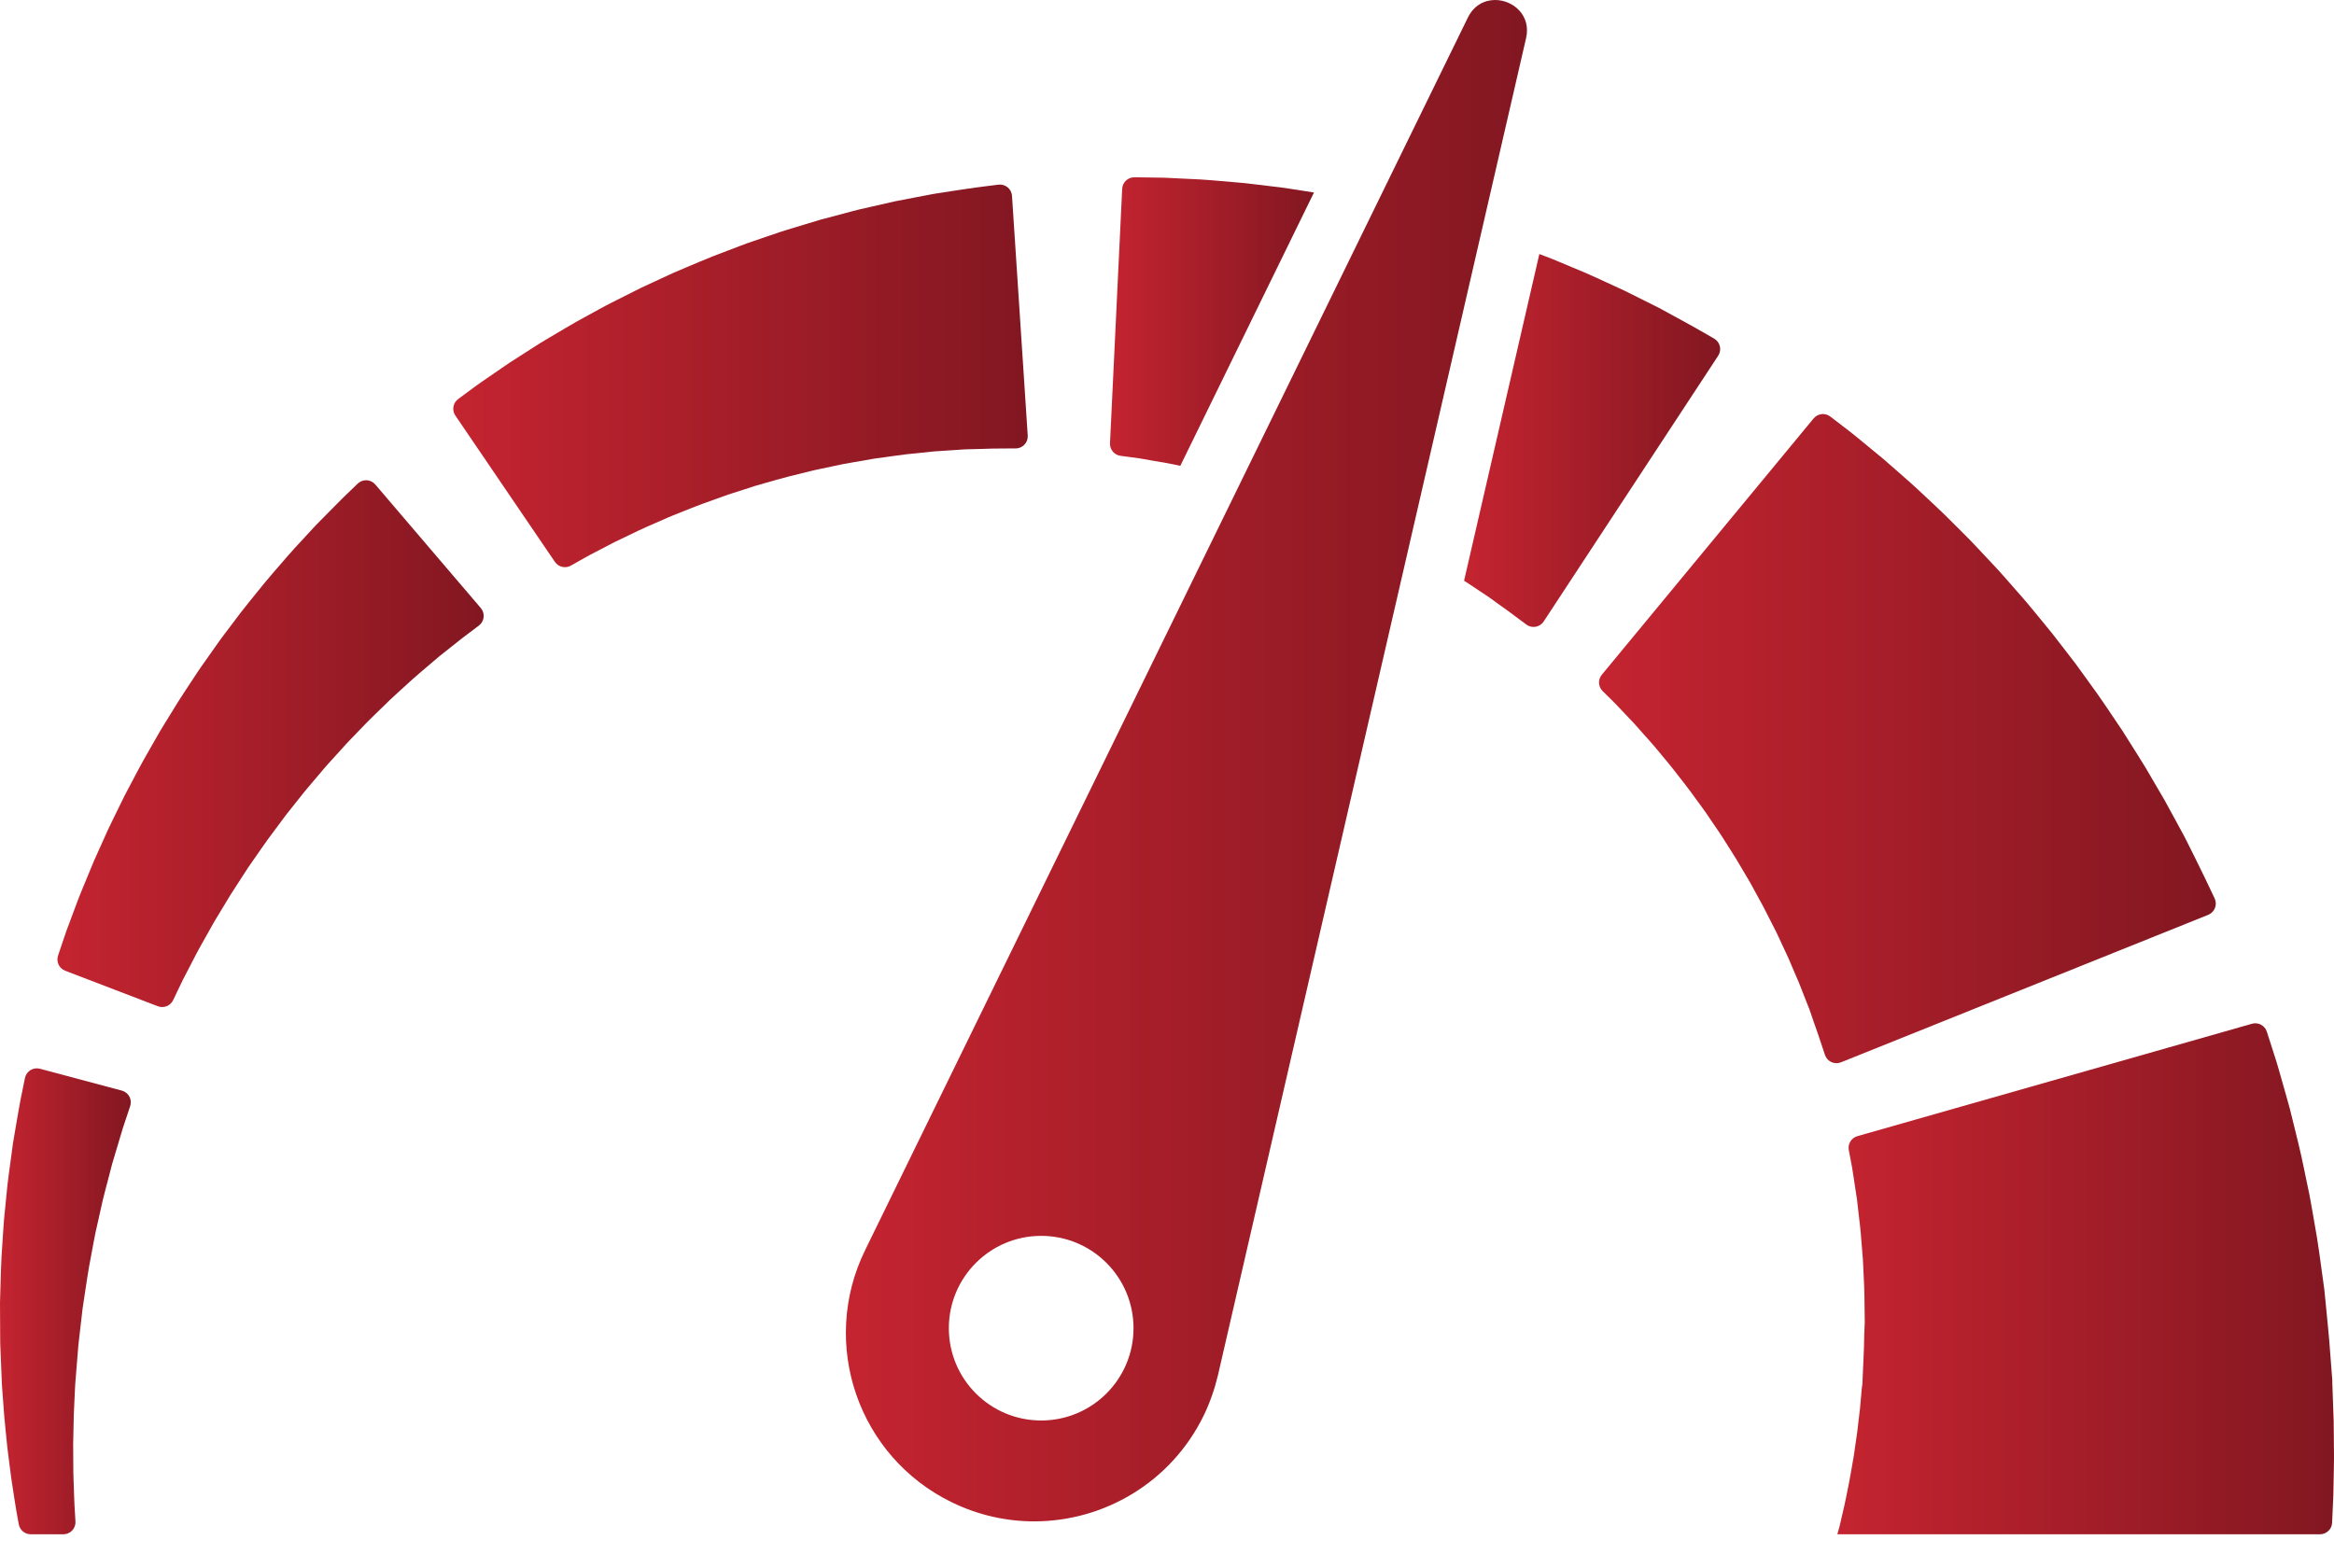
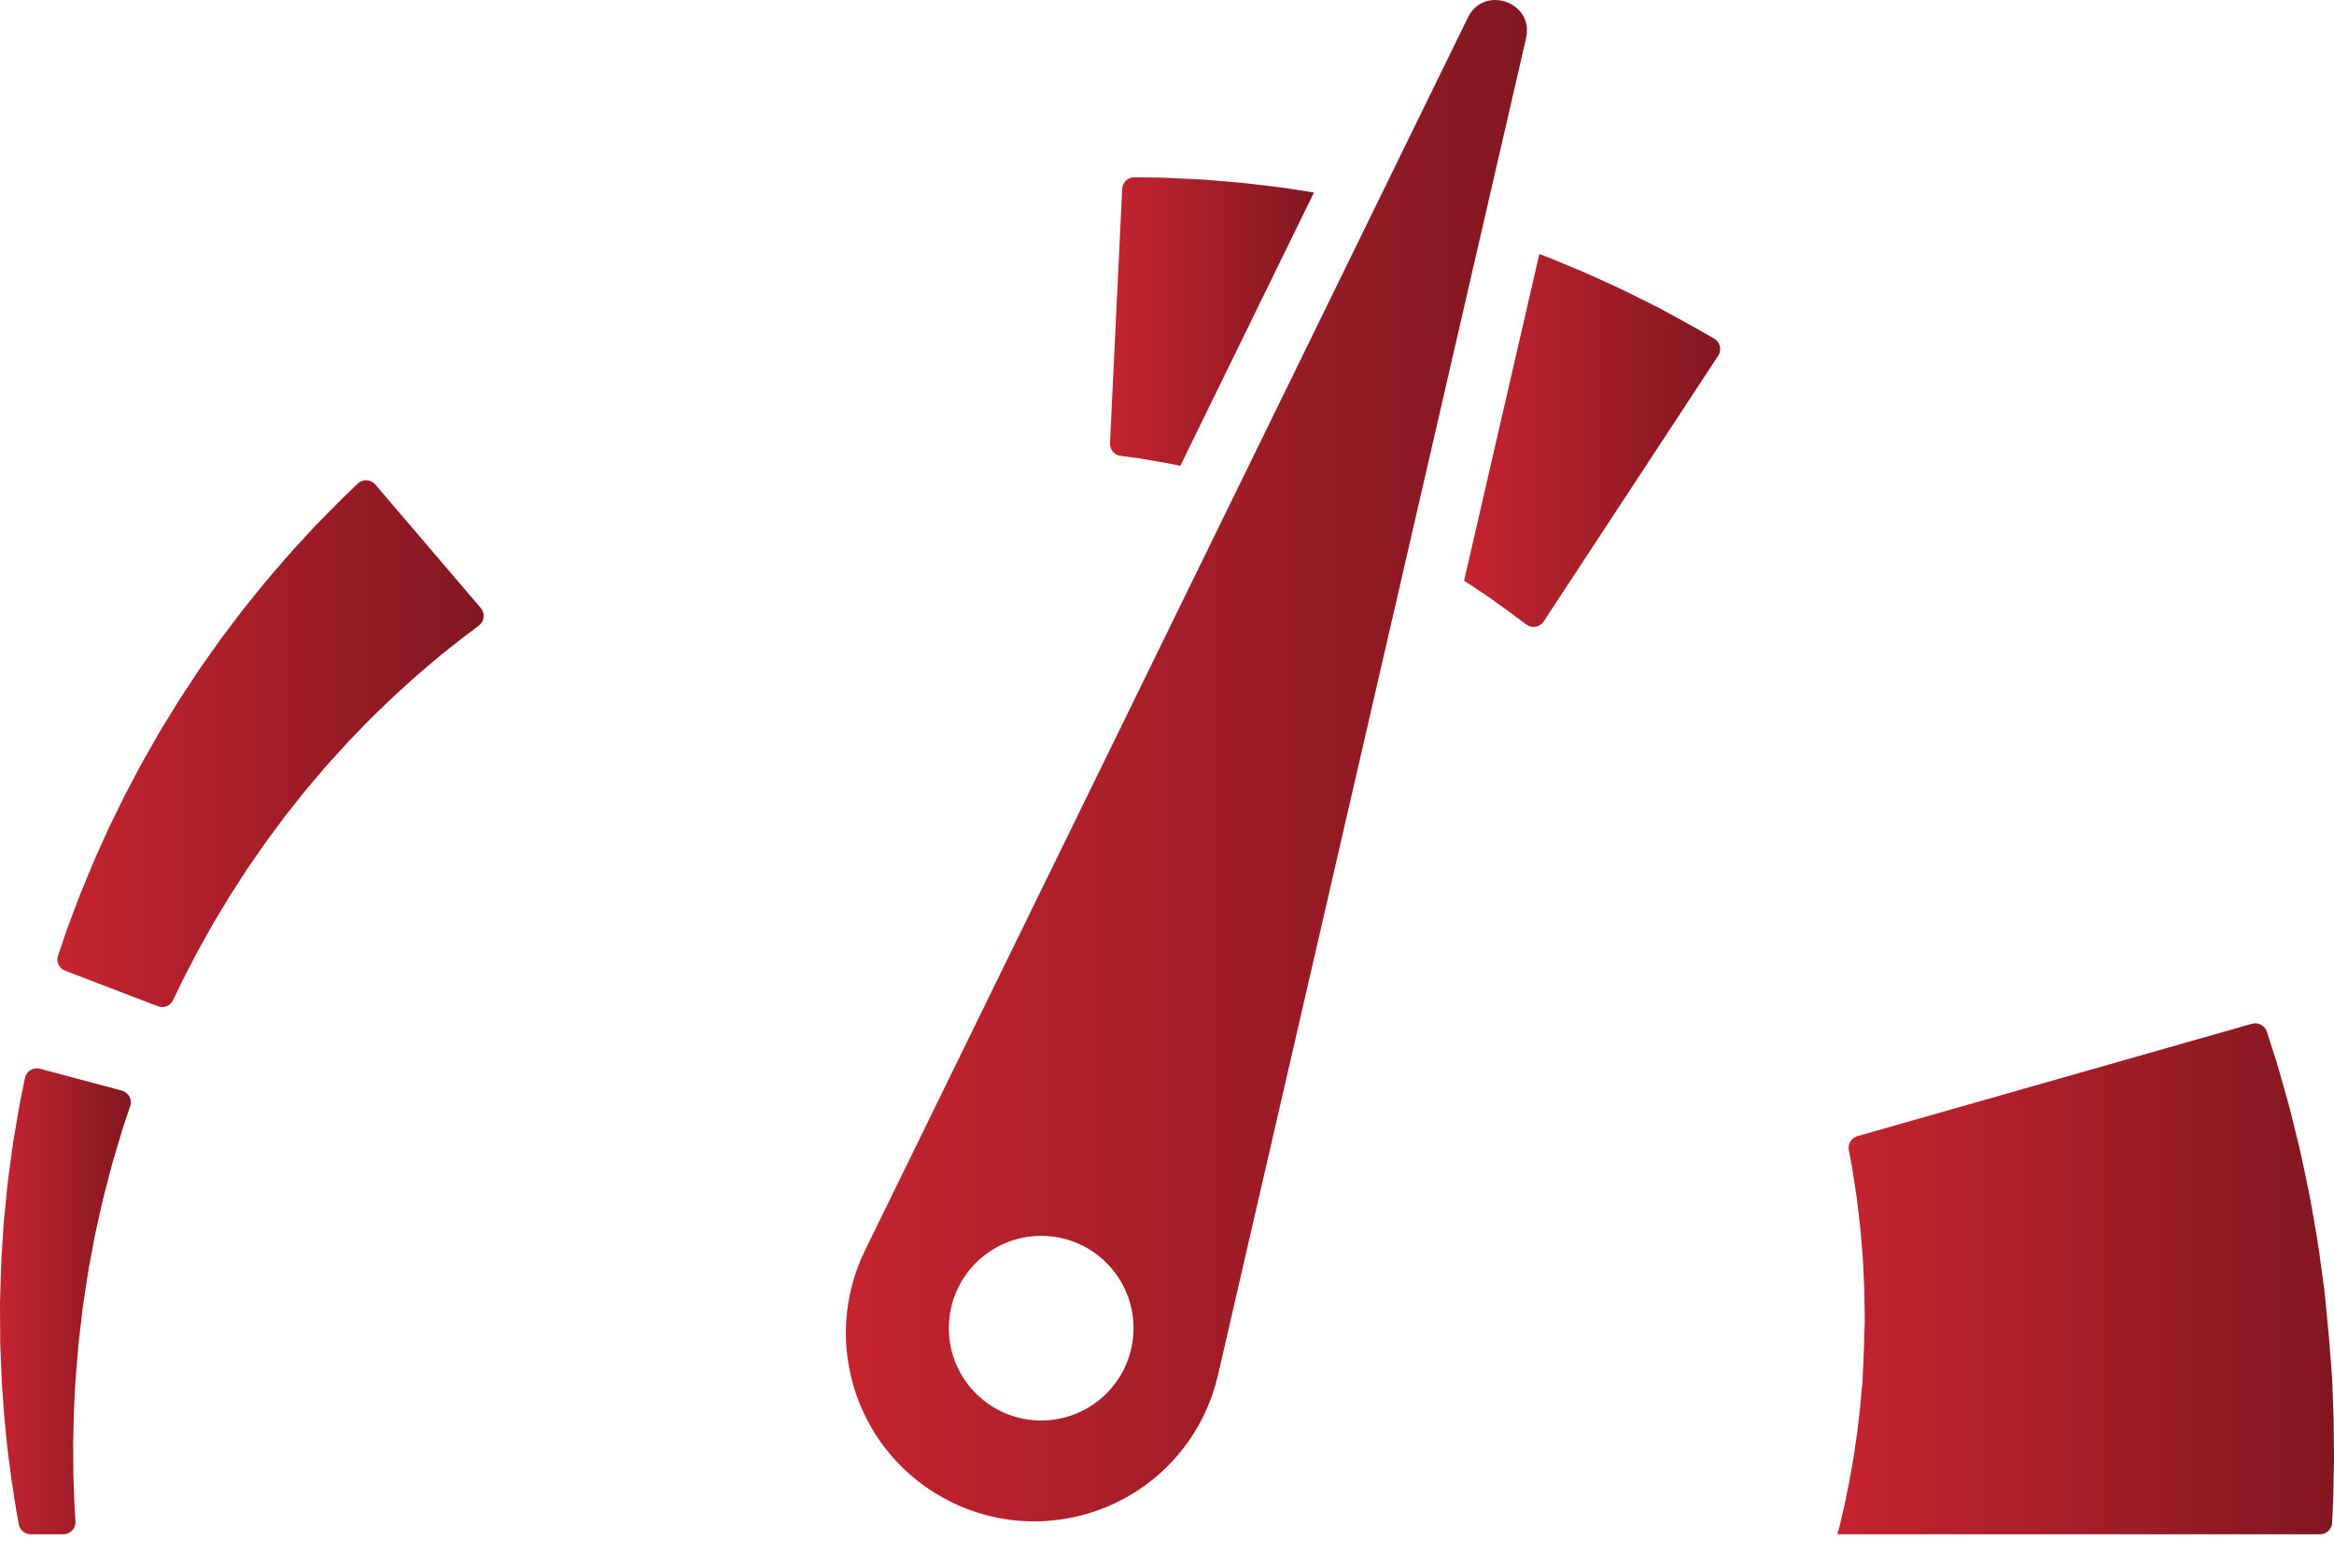
<svg xmlns="http://www.w3.org/2000/svg" width="64" height="43" viewBox="0 0 64 43" fill="none">
  <g id="Group">
    <g id="Group_2">
      <g id="Group_3">
        <path id="Vector" d="M63.991 38.982C63.986 38.843 63.981 38.703 63.976 38.563C63.971 38.423 63.966 38.282 63.961 38.141L63.957 38.035L63.955 37.982L63.954 37.969L63.953 37.85L63.953 37.845L63.951 37.823L63.937 37.647C63.919 37.413 63.901 37.178 63.883 36.942L63.869 36.764L63.848 36.533C63.833 36.379 63.819 36.226 63.804 36.072C63.789 35.919 63.774 35.767 63.759 35.614C63.751 35.538 63.744 35.462 63.736 35.386C63.727 35.316 63.717 35.246 63.708 35.176C63.631 34.621 63.563 34.075 63.465 33.551C63.419 33.288 63.376 33.03 63.328 32.779C63.276 32.528 63.225 32.282 63.175 32.044C63.08 31.565 62.962 31.119 62.862 30.706C62.836 30.603 62.811 30.502 62.787 30.403C62.759 30.305 62.733 30.209 62.707 30.116C62.654 29.93 62.604 29.753 62.557 29.587C62.509 29.421 62.467 29.265 62.423 29.123C62.378 28.981 62.336 28.85 62.298 28.732C62.243 28.558 62.196 28.412 62.158 28.297C62.103 28.127 61.923 28.031 61.751 28.08L50.931 31.163C50.766 31.21 50.664 31.375 50.695 31.543C50.707 31.606 50.721 31.678 50.736 31.759C50.751 31.84 50.768 31.93 50.787 32.028C50.804 32.126 50.818 32.233 50.836 32.347C50.853 32.461 50.872 32.582 50.891 32.71C50.901 32.774 50.912 32.839 50.921 32.906C50.928 32.973 50.936 33.042 50.944 33.113C50.974 33.395 51.019 33.697 51.039 34.021C51.053 34.182 51.066 34.348 51.08 34.517C51.091 34.686 51.096 34.86 51.105 35.036C51.129 35.387 51.124 35.753 51.131 36.122L51.133 36.259L51.128 36.381C51.125 36.462 51.122 36.543 51.119 36.624C51.117 36.705 51.115 36.787 51.113 36.868L51.11 36.99L51.103 37.165C51.093 37.401 51.083 37.637 51.072 37.872L51.065 38.048L51.064 38.07L51.064 38.075C51.064 38.102 51.062 37.866 51.062 37.968L51.062 37.976L51.058 38.011L51.052 38.081C51.044 38.173 51.035 38.265 51.027 38.357C51.019 38.448 51.011 38.54 51.003 38.63C50.992 38.721 50.982 38.811 50.971 38.9C50.948 39.079 50.934 39.256 50.905 39.428C50.88 39.6 50.856 39.77 50.832 39.935C50.803 40.1 50.775 40.261 50.748 40.418C50.723 40.575 50.69 40.726 50.661 40.873C50.63 41.019 50.606 41.16 50.574 41.295C50.543 41.43 50.513 41.559 50.485 41.681C50.471 41.742 50.457 41.801 50.444 41.858C50.43 41.907 50.417 41.955 50.404 42.001C50.397 42.029 50.389 42.056 50.382 42.083H63.616C63.793 42.083 63.941 41.944 63.948 41.767C63.948 41.766 63.948 41.765 63.948 41.764C63.959 41.517 63.97 41.264 63.982 41.006C63.987 40.747 63.992 40.483 63.997 40.215C64.004 39.946 63.996 39.674 63.995 39.398C63.994 39.26 63.993 39.122 63.991 38.982Z" fill="url(#paint0_linear_61_19)" />
-         <path id="Vector_2" d="M60.55 25.093C60.727 25.021 60.809 24.816 60.727 24.642C60.69 24.566 60.648 24.476 60.6 24.374C60.554 24.279 60.504 24.173 60.449 24.058C60.379 23.914 60.302 23.758 60.221 23.592C60.138 23.426 60.051 23.25 59.958 23.064C59.911 22.967 59.865 22.888 59.817 22.797C59.769 22.708 59.72 22.618 59.67 22.525C59.569 22.34 59.466 22.147 59.355 21.949C59.241 21.753 59.123 21.551 59.001 21.343C58.94 21.239 58.879 21.133 58.816 21.027C58.751 20.922 58.684 20.816 58.618 20.709C58.483 20.495 58.346 20.277 58.206 20.055C57.911 19.62 57.617 19.166 57.29 18.724C57.209 18.612 57.129 18.501 57.047 18.389L56.925 18.22L56.799 18.055C56.629 17.835 56.458 17.615 56.288 17.394C56.114 17.176 55.935 16.963 55.759 16.748C55.67 16.642 55.584 16.534 55.493 16.43C55.402 16.326 55.312 16.223 55.221 16.12C55.131 16.017 55.041 15.915 54.951 15.813C54.862 15.711 54.772 15.61 54.679 15.513C54.496 15.318 54.314 15.125 54.136 14.935C53.958 14.745 53.773 14.568 53.597 14.39C53.42 14.213 53.248 14.039 53.072 13.878C52.898 13.715 52.729 13.557 52.565 13.403C52.402 13.25 52.236 13.111 52.081 12.972C51.925 12.836 51.775 12.705 51.632 12.58C51.486 12.46 51.348 12.346 51.218 12.239C51.087 12.132 50.965 12.032 50.853 11.939C50.74 11.847 50.632 11.767 50.537 11.693C50.398 11.587 50.281 11.497 50.188 11.425C50.046 11.316 49.844 11.34 49.73 11.478L43.923 18.507C43.813 18.64 43.822 18.834 43.945 18.955C43.993 19.003 44.049 19.058 44.112 19.12C44.173 19.181 44.242 19.245 44.313 19.32C44.384 19.395 44.461 19.477 44.543 19.563C44.625 19.649 44.712 19.741 44.804 19.838C44.893 19.938 44.986 20.043 45.083 20.153C45.179 20.263 45.285 20.373 45.385 20.495C45.485 20.617 45.59 20.742 45.697 20.871C45.806 20.997 45.91 21.135 46.018 21.274C46.125 21.413 46.239 21.551 46.346 21.699C46.454 21.846 46.563 21.996 46.673 22.147C46.73 22.222 46.783 22.3 46.836 22.379C46.889 22.457 46.942 22.536 46.996 22.615C47.05 22.694 47.104 22.773 47.158 22.852C47.212 22.931 47.261 23.014 47.314 23.096C47.416 23.259 47.523 23.421 47.623 23.586C47.721 23.753 47.82 23.919 47.918 24.085L47.991 24.209L48.06 24.335C48.106 24.419 48.151 24.503 48.197 24.586C48.385 24.916 48.544 25.255 48.711 25.574C48.787 25.738 48.862 25.899 48.935 26.056C48.972 26.135 49.008 26.212 49.044 26.289C49.077 26.367 49.11 26.444 49.142 26.52C49.207 26.671 49.27 26.819 49.331 26.961C49.388 27.105 49.443 27.245 49.495 27.379C49.521 27.445 49.547 27.511 49.572 27.575C49.596 27.637 49.625 27.705 49.641 27.757C49.678 27.866 49.714 27.969 49.747 28.067C49.781 28.163 49.813 28.253 49.842 28.337C49.88 28.452 49.916 28.558 49.948 28.654C49.984 28.76 50.015 28.855 50.042 28.935C50.102 29.117 50.303 29.209 50.481 29.138L60.55 25.093Z" fill="url(#paint1_linear_61_19)" />
-         <path id="Vector_3" d="M30.977 12.536C31.064 12.548 31.162 12.562 31.268 12.576C31.373 12.594 31.487 12.614 31.609 12.636C31.73 12.656 31.86 12.679 31.996 12.702C32.114 12.722 32.237 12.75 32.365 12.777L36.03 5.28C35.848 5.252 35.668 5.224 35.491 5.196C35.37 5.178 35.251 5.157 35.133 5.142C35.014 5.128 34.897 5.114 34.781 5.1C34.55 5.072 34.325 5.046 34.108 5.02C33.89 5.001 33.68 4.983 33.478 4.966C33.276 4.95 33.083 4.93 32.898 4.921C32.714 4.912 32.539 4.904 32.375 4.896C32.211 4.888 32.058 4.881 31.916 4.874C31.774 4.872 31.643 4.869 31.526 4.868C31.36 4.866 31.219 4.864 31.107 4.863C30.928 4.86 30.78 5 30.771 5.179L30.437 12.157C30.429 12.329 30.553 12.478 30.723 12.502C30.796 12.512 30.881 12.523 30.977 12.536Z" fill="url(#paint2_linear_61_19)" />
+         <path id="Vector_3" d="M30.977 12.536C31.064 12.548 31.162 12.562 31.268 12.576C31.373 12.594 31.487 12.614 31.609 12.636C31.73 12.656 31.86 12.679 31.996 12.702C32.114 12.722 32.237 12.75 32.365 12.777L36.03 5.28C35.848 5.252 35.668 5.224 35.491 5.196C35.37 5.178 35.251 5.157 35.133 5.142C35.014 5.128 34.897 5.114 34.781 5.1C34.55 5.072 34.325 5.046 34.108 5.02C33.89 5.001 33.68 4.983 33.478 4.966C33.276 4.95 33.083 4.93 32.898 4.921C32.714 4.912 32.539 4.904 32.375 4.896C32.211 4.888 32.058 4.881 31.916 4.874C31.774 4.872 31.643 4.869 31.526 4.868C31.36 4.866 31.219 4.864 31.107 4.863C30.928 4.86 30.78 5 30.771 5.179L30.437 12.157C30.429 12.329 30.553 12.478 30.723 12.502Z" fill="url(#paint2_linear_61_19)" />
        <path id="Vector_4" d="M40.827 16.379C40.925 16.45 41.019 16.518 41.107 16.582C41.194 16.645 41.277 16.704 41.353 16.758C41.386 16.781 41.44 16.822 41.484 16.855C41.53 16.889 41.574 16.922 41.615 16.953C41.705 17.02 41.785 17.079 41.853 17.13C42.006 17.245 42.224 17.206 42.329 17.046L47.114 9.757C47.219 9.597 47.168 9.382 47.002 9.287C46.928 9.245 46.842 9.195 46.745 9.139C46.7 9.113 46.653 9.086 46.603 9.058C46.549 9.027 46.493 8.996 46.434 8.962C46.298 8.887 46.151 8.806 45.993 8.719C45.836 8.634 45.668 8.543 45.492 8.446C45.324 8.362 45.147 8.273 44.962 8.181C44.777 8.09 44.588 7.99 44.385 7.899C44.184 7.806 43.975 7.711 43.761 7.612C43.548 7.512 43.323 7.42 43.095 7.325C42.866 7.231 42.635 7.128 42.395 7.038C42.334 7.015 42.272 6.991 42.21 6.968L40.146 15.928C40.26 16 40.368 16.076 40.474 16.144C40.597 16.226 40.715 16.304 40.827 16.379Z" fill="url(#paint3_linear_61_19)" />
-         <path id="Vector_5" d="M24.551 12.5C24.644 12.488 24.735 12.473 24.825 12.463C24.916 12.454 25.005 12.445 25.093 12.436C25.27 12.417 25.441 12.4 25.607 12.382C25.773 12.371 25.934 12.361 26.088 12.35C26.165 12.345 26.24 12.34 26.314 12.335C26.387 12.33 26.461 12.323 26.524 12.323C26.654 12.32 26.777 12.317 26.893 12.314C27.008 12.31 27.116 12.307 27.216 12.304C27.34 12.303 27.453 12.302 27.555 12.301C27.667 12.301 27.767 12.3 27.852 12.3C28.043 12.299 28.194 12.137 28.181 11.946L27.75 5.373C27.738 5.182 27.567 5.041 27.378 5.065C27.293 5.075 27.195 5.088 27.083 5.102C26.98 5.115 26.865 5.13 26.74 5.146C26.593 5.167 26.433 5.191 26.263 5.216C26.093 5.242 25.912 5.27 25.722 5.299C25.624 5.313 25.535 5.331 25.44 5.349C25.346 5.366 25.25 5.385 25.152 5.404C24.956 5.441 24.752 5.481 24.541 5.522C24.331 5.57 24.114 5.619 23.891 5.67C23.78 5.695 23.667 5.721 23.553 5.747C23.439 5.774 23.325 5.807 23.209 5.837C22.977 5.898 22.741 5.961 22.5 6.025C22.263 6.097 22.021 6.17 21.776 6.244C21.654 6.282 21.53 6.317 21.408 6.358C21.286 6.399 21.163 6.441 21.04 6.483C20.916 6.525 20.793 6.568 20.669 6.61C20.545 6.652 20.421 6.695 20.298 6.743C20.053 6.837 19.806 6.931 19.56 7.025C19.314 7.121 19.073 7.228 18.831 7.328C18.71 7.38 18.59 7.429 18.47 7.482C18.352 7.537 18.234 7.591 18.116 7.645C17.999 7.7 17.882 7.754 17.766 7.808C17.65 7.861 17.534 7.914 17.422 7.973C17.196 8.087 16.973 8.199 16.753 8.31C16.534 8.42 16.325 8.542 16.117 8.653C15.911 8.767 15.707 8.876 15.515 8.993C15.322 9.107 15.135 9.219 14.953 9.326C14.771 9.432 14.603 9.547 14.437 9.651C14.273 9.756 14.115 9.857 13.966 9.953C13.819 10.053 13.68 10.149 13.549 10.239C13.419 10.328 13.297 10.412 13.184 10.49C13.072 10.568 12.972 10.645 12.88 10.711C12.756 10.803 12.65 10.881 12.564 10.945C12.42 11.051 12.386 11.251 12.487 11.399L15.216 15.412C15.313 15.554 15.503 15.599 15.654 15.514C15.723 15.475 15.805 15.429 15.898 15.376C15.98 15.331 16.068 15.278 16.167 15.226C16.267 15.174 16.374 15.118 16.489 15.058C16.604 14.998 16.726 14.935 16.854 14.868C16.985 14.805 17.122 14.739 17.266 14.67C17.41 14.603 17.556 14.526 17.713 14.459C17.87 14.391 18.031 14.32 18.198 14.247C18.362 14.171 18.537 14.105 18.713 14.034C18.89 13.965 19.068 13.888 19.254 13.822C19.439 13.755 19.627 13.687 19.818 13.619C19.913 13.583 20.01 13.552 20.107 13.521C20.205 13.49 20.302 13.458 20.401 13.427C20.498 13.395 20.597 13.363 20.695 13.331C20.795 13.301 20.895 13.274 20.995 13.245C21.196 13.19 21.395 13.128 21.597 13.077C21.799 13.027 22.002 12.977 22.203 12.927C22.303 12.9 22.405 12.88 22.506 12.859C22.606 12.838 22.707 12.816 22.807 12.795C22.907 12.774 23.006 12.753 23.105 12.732C23.205 12.712 23.304 12.697 23.403 12.679C23.6 12.645 23.794 12.611 23.985 12.578C24.177 12.552 24.366 12.525 24.551 12.5Z" fill="url(#paint4_linear_61_19)" />
        <path id="Vector_6" d="M5.94 17.688C5.869 17.789 5.797 17.891 5.725 17.993C5.653 18.095 5.581 18.198 5.508 18.3C5.436 18.403 5.368 18.51 5.298 18.615C5.16 18.826 5.018 19.036 4.883 19.25C4.75 19.465 4.618 19.68 4.486 19.895L4.388 20.056L4.294 20.219C4.232 20.328 4.17 20.436 4.109 20.544C3.857 20.972 3.638 21.41 3.416 21.825C3.312 22.037 3.21 22.245 3.11 22.449C3.061 22.551 3.012 22.652 2.964 22.752C2.918 22.853 2.873 22.952 2.829 23.051C2.741 23.247 2.655 23.439 2.572 23.624C2.494 23.811 2.419 23.992 2.348 24.166C2.277 24.34 2.206 24.505 2.145 24.665C2.085 24.825 2.028 24.977 1.975 25.12C1.922 25.262 1.872 25.396 1.826 25.519C1.783 25.644 1.744 25.758 1.709 25.862C1.663 25.998 1.624 26.114 1.592 26.21C1.535 26.379 1.621 26.562 1.788 26.626L4.328 27.6C4.49 27.662 4.672 27.589 4.747 27.433C4.784 27.356 4.828 27.263 4.879 27.157C4.921 27.069 4.968 26.972 5.019 26.866C5.073 26.762 5.131 26.649 5.194 26.529C5.256 26.409 5.322 26.281 5.392 26.146C5.462 26.012 5.543 25.874 5.623 25.729C5.705 25.584 5.79 25.433 5.877 25.277C5.97 25.124 6.066 24.966 6.164 24.803C6.213 24.721 6.262 24.639 6.313 24.556C6.366 24.474 6.419 24.391 6.473 24.307C6.581 24.14 6.692 23.97 6.804 23.796C7.043 23.458 7.277 23.102 7.541 22.758C7.605 22.671 7.67 22.584 7.735 22.497L7.832 22.366L7.934 22.237C8.07 22.066 8.207 21.895 8.343 21.723C8.482 21.553 8.626 21.388 8.766 21.222C8.837 21.139 8.905 21.055 8.978 20.974C9.051 20.894 9.123 20.814 9.195 20.735C9.267 20.655 9.339 20.576 9.411 20.497C9.481 20.417 9.553 20.339 9.627 20.265C9.773 20.113 9.917 19.964 10.059 19.817C10.2 19.671 10.348 19.535 10.488 19.397C10.628 19.26 10.764 19.126 10.904 19.002C11.042 18.877 11.176 18.755 11.305 18.637C11.434 18.518 11.566 18.413 11.689 18.306C11.812 18.201 11.93 18.101 12.042 18.005C12.152 17.918 12.257 17.835 12.355 17.757C12.453 17.68 12.544 17.607 12.629 17.539C12.668 17.507 12.72 17.469 12.764 17.435C12.81 17.401 12.853 17.368 12.895 17.337C12.984 17.269 13.064 17.209 13.132 17.158C13.284 17.043 13.308 16.823 13.184 16.678L10.291 13.289C10.167 13.143 9.946 13.132 9.809 13.265C9.747 13.324 9.676 13.393 9.595 13.471C9.558 13.507 9.518 13.545 9.477 13.584C9.435 13.625 9.396 13.662 9.344 13.715C9.245 13.815 9.137 13.923 9.023 14.039C8.909 14.154 8.787 14.277 8.66 14.407C8.541 14.536 8.416 14.671 8.285 14.813C8.156 14.955 8.017 15.098 7.883 15.256C7.748 15.412 7.609 15.574 7.465 15.74C7.32 15.904 7.18 16.081 7.035 16.26C6.892 16.44 6.74 16.619 6.596 16.809C6.452 17 6.306 17.193 6.158 17.389C6.083 17.486 6.011 17.586 5.94 17.688Z" fill="url(#paint5_linear_61_19)" />
        <path id="Vector_7" d="M0.684 29.569C0.667 29.652 0.647 29.75 0.625 29.86C0.604 29.961 0.582 30.073 0.557 30.195C0.533 30.32 0.509 30.467 0.482 30.617C0.456 30.769 0.428 30.931 0.399 31.101C0.385 31.186 0.369 31.274 0.355 31.362C0.343 31.45 0.331 31.54 0.319 31.632C0.271 31.999 0.209 32.394 0.173 32.817C0.152 33.027 0.131 33.243 0.109 33.464C0.091 33.685 0.079 33.912 0.063 34.141C0.027 34.6 0.02 35.076 0.005 35.557L0 35.738L0.001 35.92C0.002 36.041 0.002 36.163 0.003 36.285C0.004 36.406 0.004 36.528 0.005 36.65L0.006 36.833L0.013 37.017C0.023 37.26 0.033 37.504 0.043 37.747L0.05 37.928L0.053 37.987L0.056 38.031L0.062 38.118C0.071 38.235 0.08 38.352 0.088 38.468C0.097 38.583 0.105 38.699 0.114 38.814C0.125 38.933 0.137 39.053 0.148 39.171C0.16 39.29 0.172 39.407 0.183 39.524C0.189 39.583 0.195 39.641 0.201 39.699C0.208 39.756 0.215 39.812 0.222 39.869C0.251 40.095 0.279 40.317 0.307 40.534C0.34 40.75 0.373 40.962 0.404 41.168C0.434 41.374 0.472 41.573 0.507 41.766C0.51 41.781 0.513 41.797 0.516 41.812C0.545 41.969 0.682 42.083 0.842 42.083H1.738C1.929 42.083 2.081 41.922 2.069 41.732C2.066 41.681 2.063 41.629 2.06 41.577C2.049 41.392 2.035 41.2 2.031 41.003C2.024 40.805 2.018 40.603 2.011 40.396C2.01 40.189 2.008 39.977 2.007 39.762C2.007 39.708 2.006 39.654 2.006 39.6C2.007 39.547 2.008 39.494 2.01 39.44C2.012 39.333 2.014 39.224 2.017 39.116C2.019 39.007 2.022 38.898 2.024 38.788C2.029 38.673 2.035 38.557 2.04 38.441C2.046 38.325 2.051 38.209 2.056 38.092L2.061 38.004L2.063 37.96L2.063 37.954C2.063 37.941 2.063 37.967 2.063 37.963L2.064 37.952L2.066 37.931L2.079 37.761C2.097 37.534 2.115 37.307 2.134 37.079L2.148 36.909L2.167 36.739C2.18 36.626 2.193 36.513 2.206 36.401C2.219 36.288 2.232 36.176 2.245 36.064L2.264 35.896L2.289 35.73C2.357 35.287 2.415 34.852 2.5 34.435C2.54 34.226 2.575 34.02 2.616 33.82C2.661 33.621 2.704 33.426 2.747 33.236C2.825 32.856 2.927 32.503 3.01 32.176C3.031 32.094 3.052 32.014 3.072 31.936C3.093 31.859 3.116 31.786 3.138 31.714C3.181 31.57 3.221 31.434 3.26 31.305C3.299 31.176 3.331 31.061 3.368 30.945C3.408 30.826 3.444 30.718 3.476 30.62C3.512 30.513 3.543 30.419 3.57 30.338C3.63 30.157 3.525 29.962 3.34 29.913L1.095 29.314C0.91 29.265 0.722 29.381 0.684 29.569Z" fill="url(#paint6_linear_61_19)" />
        <path id="Vector_8" d="M26.093 41.203C26.823 41.56 27.597 41.729 28.358 41.729C30.27 41.729 32.107 40.664 33.004 38.831C33.176 38.478 33.31 38.088 33.397 37.721L38.623 15.037L40.613 6.399L41.846 1.047C41.99 0.424 41.494 0 40.997 0C40.706 0 40.415 0.145 40.25 0.482L37.741 5.614L34.04 13.185L23.721 34.292C22.467 36.856 23.529 39.95 26.093 41.203ZM28.55 33.898C29.948 33.898 31.082 35.032 31.082 36.43C31.082 37.829 29.948 38.962 28.55 38.962C27.151 38.962 26.018 37.829 26.018 36.43C26.018 35.032 27.151 33.898 28.55 33.898Z" fill="url(#paint7_linear_61_19)" />
      </g>
    </g>
  </g>
  <defs>
    <linearGradient id="paint0_linear_61_19" x1="50.382" y1="28.067" x2="64" y2="28.067" gradientUnits="userSpaceOnUse">
      <stop stop-color="#C42430" />
      <stop offset="1" stop-color="#821721" />
    </linearGradient>
    <linearGradient id="paint1_linear_61_19" x1="43.846" y1="11.357" x2="60.759" y2="11.357" gradientUnits="userSpaceOnUse">
      <stop stop-color="#C42430" />
      <stop offset="1" stop-color="#821721" />
    </linearGradient>
    <linearGradient id="paint2_linear_61_19" x1="30.436" y1="4.862" x2="36.03" y2="4.862" gradientUnits="userSpaceOnUse">
      <stop stop-color="#C42430" />
      <stop offset="1" stop-color="#821721" />
    </linearGradient>
    <linearGradient id="paint3_linear_61_19" x1="40.146" y1="6.968" x2="47.169" y2="6.968" gradientUnits="userSpaceOnUse">
      <stop stop-color="#C42430" />
      <stop offset="1" stop-color="#821721" />
    </linearGradient>
    <linearGradient id="paint4_linear_61_19" x1="12.429" y1="5.062" x2="28.182" y2="5.062" gradientUnits="userSpaceOnUse">
      <stop stop-color="#C42430" />
      <stop offset="1" stop-color="#821721" />
    </linearGradient>
    <linearGradient id="paint5_linear_61_19" x1="1.574" y1="13.172" x2="13.264" y2="13.172" gradientUnits="userSpaceOnUse">
      <stop stop-color="#C42430" />
      <stop offset="1" stop-color="#821721" />
    </linearGradient>
    <linearGradient id="paint6_linear_61_19" x1="0" y1="29.303" x2="3.587" y2="29.303" gradientUnits="userSpaceOnUse">
      <stop stop-color="#C42430" />
      <stop offset="1" stop-color="#821721" />
    </linearGradient>
    <linearGradient id="paint7_linear_61_19" x1="23.195" y1="0" x2="41.871" y2="0" gradientUnits="userSpaceOnUse">
      <stop stop-color="#C42430" />
      <stop offset="1" stop-color="#821721" />
    </linearGradient>
  </defs>
</svg>